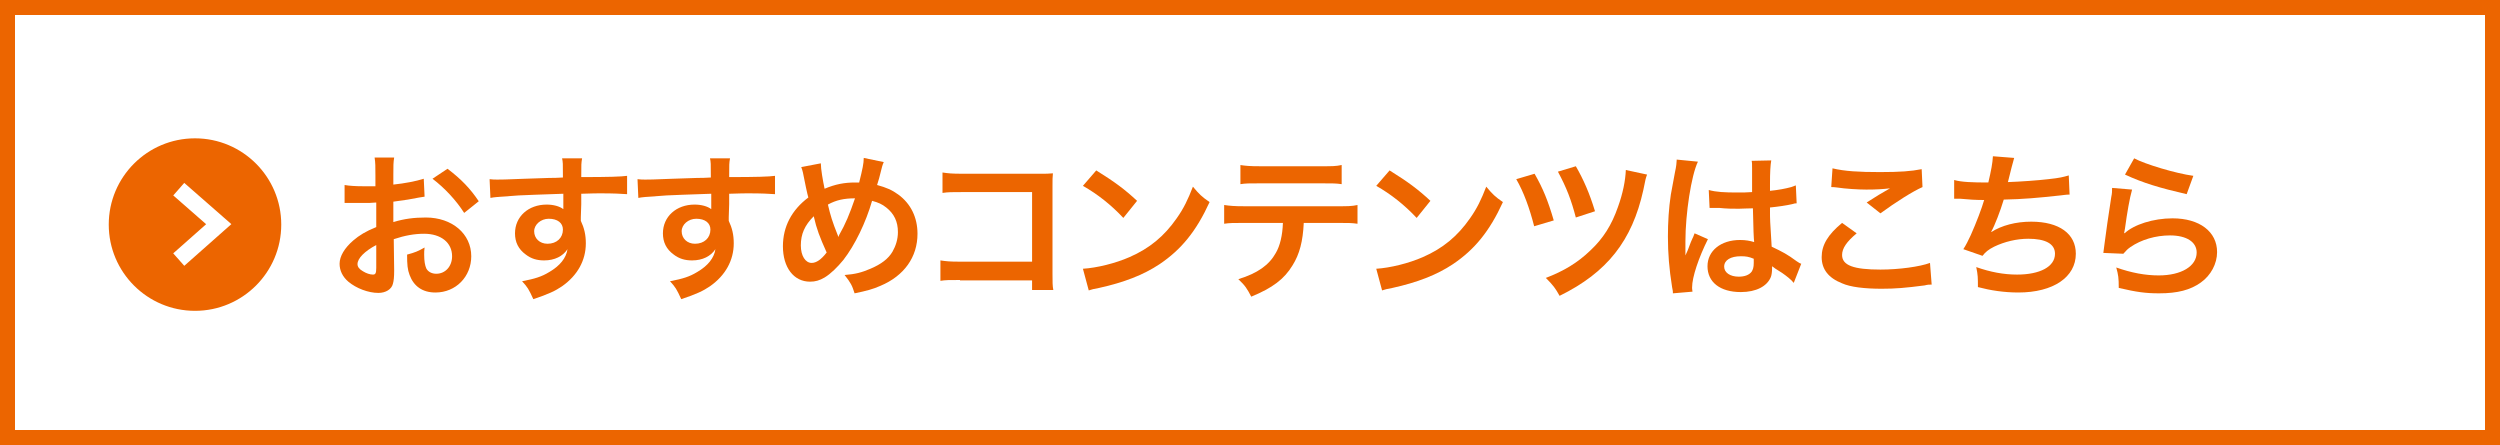
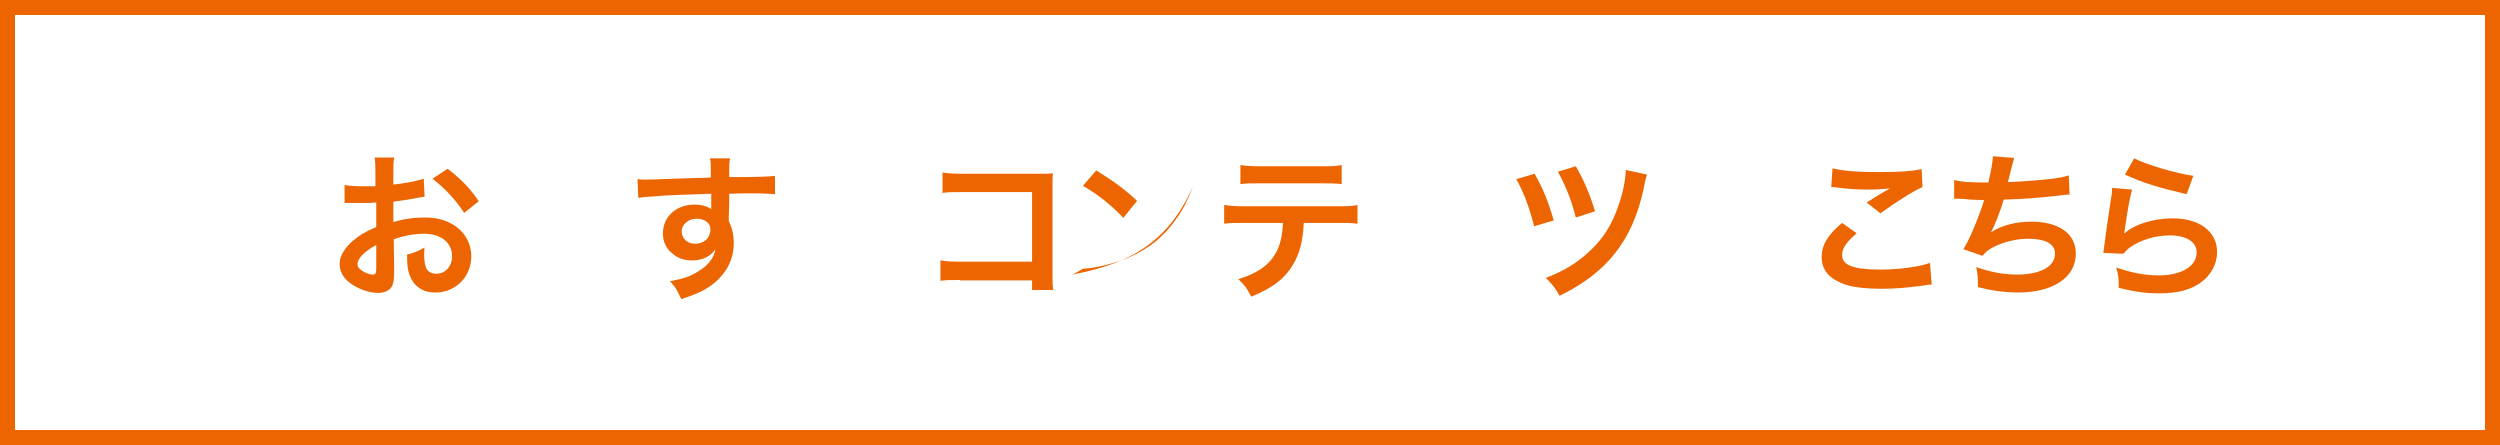
<svg xmlns="http://www.w3.org/2000/svg" version="1.1" id="レイヤー_1" x="0px" y="0px" viewBox="0 0 600 106.8" style="enable-background:new 0 0 600 106.8;" xml:space="preserve">
  <rect x="0" y="0" width="600" height="106.8" fill="#333333" stroke="none" />
  <style type="text/css">
	.st0{fill:#FFFFFF;}
	.st1{fill:#EC6500;}
	.st2{enable-background:new    ;}
	.st3{fill:none;stroke:#FFFFFF;stroke-width:4;stroke-miterlimit:10;}
</style>
  <g>
    <g>
      <g>
        <rect x="1.8" y="1.8" class="st0" width="596.4" height="103.2" />
        <path class="st1" d="M596.4,3.6v99.6H3.6V3.6H596.4 M600,0H0v106.8h600V0L600,0z" />
      </g>
    </g>
    <g>
-       <circle class="st1" cx="46.8" cy="53.9" r="20.7" />
      <g class="st2">
        <path class="st1" d="M94.6,64.9c0,1.6-0.1,2.5-0.3,3.2c-0.3,1.3-1.7,2.2-3.5,2.2c-2.4,0-5.3-1.1-7.2-2.7     c-1.4-1.2-2.1-2.7-2.1-4.3c0-1.8,1.2-3.8,3.3-5.6c1.4-1.2,3-2.2,5.5-3.2l0-5.9c-0.3,0-0.3,0-1.6,0.1c-0.6,0-1.1,0-2.1,0     c-0.6,0-1.6,0-2.1,0c-0.5,0-0.8,0-1,0c-0.2,0-0.5,0-0.8,0l0-4.3c1.1,0.2,2.6,0.3,4.6,0.3c0.4,0,0.8,0,1.3,0c0.9,0,1.1,0,1.5,0     v-2.5c0-2.2,0-3.2-0.2-4.4h4.7c-0.2,1.2-0.2,2-0.2,4.1v2.4c2.8-0.3,5.4-0.8,7.3-1.4l0.2,4.3c-0.7,0.1-1.4,0.2-4,0.7     c-1.3,0.2-2,0.3-3.5,0.5v4.9c2.6-0.8,5-1.1,7.8-1.1c6.3,0,10.9,3.9,10.9,9.3c0,4.9-3.7,8.7-8.6,8.7c-3.1,0-5.2-1.5-6.2-4.2     c-0.5-1.3-0.6-2.5-0.6-4.9c1.9-0.5,2.6-0.8,4.2-1.7c-0.1,0.7-0.1,1.1-0.1,1.7c0,1.6,0.2,2.6,0.5,3.3c0.4,0.8,1.3,1.3,2.4,1.3     c2.2,0,3.8-1.8,3.8-4.2c0-3.3-2.7-5.4-6.7-5.4c-2.3,0-4.6,0.4-7.3,1.3L94.6,64.9z M90.3,58.8c-2.8,1.5-4.5,3.2-4.5,4.6     c0,0.6,0.4,1.2,1.3,1.7c0.8,0.5,1.7,0.8,2.4,0.8c0.6,0,0.8-0.3,0.8-1.6V58.8z M111.4,51.1c-1.9-3-4.7-6-7.6-8.2l3.6-2.4     c3.3,2.5,5.5,4.8,7.5,7.8L111.4,51.1z" />
-         <path class="st1" d="M139.4,52.1c0,0.2,0,0.5,0,0.9c0.8,1.7,1.2,3.3,1.2,5.4c0,4.1-2,7.7-5.7,10.3c-1.6,1.1-3.3,1.9-6.9,3.1     c-1.1-2.4-1.4-2.9-2.7-4.3c3.1-0.6,4.7-1.1,6.5-2.2c2.6-1.5,4.1-3.4,4.4-5.5c-1.1,1.7-3.1,2.7-5.6,2.7c-1.7,0-3.1-0.4-4.4-1.4     c-1.8-1.3-2.6-3-2.6-5.1c0-4,3.2-6.9,7.6-6.9c1.6,0,3.1,0.4,4,1.1c0-0.2,0-0.2,0-0.5c0-0.1,0-2.2,0-3.2c-5.4,0.2-9,0.3-10.7,0.4     c-5.7,0.4-5.7,0.4-6.8,0.6l-0.2-4.5c0.8,0.1,1.2,0.1,1.9,0.1c1,0,1.6,0,6.5-0.2c2.5-0.1,2.8-0.1,6-0.2c1.3,0,1.3,0,3.2-0.1     c0-3.6,0-3.6-0.2-4.6l4.8,0c-0.2,1.2-0.2,1.3-0.2,4.5c6.6,0,9.6-0.1,11-0.3l0,4.4c-1.4-0.1-3.2-0.2-6.4-0.2c-0.9,0-1.6,0-4.6,0.1     v2.5L139.4,52.1z M131.7,52.5c-1.9,0-3.5,1.4-3.5,3c0,1.7,1.3,3,3.2,3c2.2,0,3.7-1.4,3.7-3.4C135.1,53.5,133.8,52.5,131.7,52.5z" />
        <path class="st1" d="M174.9,52.1c0,0.2,0,0.5,0,0.9c0.8,1.7,1.2,3.3,1.2,5.4c0,4.1-2,7.7-5.7,10.3c-1.6,1.1-3.3,1.9-6.9,3.1     c-1.1-2.4-1.4-2.9-2.7-4.3c3.1-0.6,4.7-1.1,6.5-2.2c2.6-1.5,4.1-3.4,4.4-5.5c-1.1,1.7-3.1,2.7-5.6,2.7c-1.7,0-3.1-0.4-4.4-1.4     c-1.8-1.3-2.6-3-2.6-5.1c0-4,3.2-6.9,7.6-6.9c1.6,0,3.1,0.4,4,1.1c0-0.2,0-0.2,0-0.5c0-0.1,0-2.2,0-3.2c-5.4,0.2-9,0.3-10.7,0.4     c-5.7,0.4-5.7,0.4-6.8,0.6l-0.2-4.5c0.8,0.1,1.2,0.1,1.9,0.1c0.9,0,1.6,0,6.5-0.2c2.5-0.1,2.8-0.1,6-0.2c1.3,0,1.3,0,3.2-0.1     c0-3.6,0-3.6-0.2-4.6l4.8,0c-0.2,1.2-0.2,1.3-0.2,4.5c6.6,0,9.6-0.1,11-0.3l0,4.4c-1.4-0.1-3.2-0.2-6.4-0.2c-0.9,0-1.6,0-4.6,0.1     v2.5L174.9,52.1z M167.1,52.5c-1.9,0-3.5,1.4-3.5,3c0,1.7,1.3,3,3.2,3c2.2,0,3.7-1.4,3.7-3.4C170.5,53.5,169.2,52.5,167.1,52.5z" />
-         <path class="st1" d="M197,39.2c0,1.4,0.5,4.2,0.9,6.1c2.6-1.1,4.8-1.5,7.3-1.5c0.2,0,0.6,0,1,0c0.8-3.2,1.1-4.6,1.1-5.9l4.8,1     c-0.2,0.5-0.3,0.7-0.4,1.1c-0.5,2.1-1,3.9-1.2,4.4c2.2,0.6,3.6,1.2,5.1,2.3c3,2.2,4.6,5.5,4.6,9.4c0,5.6-3.2,10.1-8.9,12.5     c-1.8,0.8-3.3,1.2-6.2,1.8c-0.6-1.9-0.9-2.5-2.4-4.4c2.6-0.2,4.1-0.6,6.2-1.5c2.6-1.1,4.3-2.4,5.3-4.1c0.8-1.4,1.3-3,1.3-4.7     c0-2.5-0.9-4.4-2.8-5.9c-1-0.8-1.9-1.2-3.4-1.6c-1.5,5.2-4.1,10.6-6.9,14.2c-1.4,1.7-3,3.3-4.5,4.2c-1.2,0.7-2.2,1-3.5,1     c-3.9,0-6.5-3.4-6.5-8.5c0-4.7,2.1-8.7,6.1-11.7c-0.2-0.6-0.9-3.9-1.3-6c-0.1-0.5-0.2-0.7-0.4-1.3L197,39.2z M192.2,58.9     c0,2.5,1.1,4.2,2.6,4.2c1.1,0,2.3-0.8,3.6-2.5c-1.7-3.8-2.4-5.6-3.1-8.7C193.1,54.1,192.2,56.2,192.2,58.9z M201.2,56.9     c0.1-0.3,0.1-0.3,0.2-0.5c1.5-2.6,2.5-5,3.8-8.8c-2.6,0-4.5,0.4-6.5,1.5c0.6,2.6,1.1,4.2,2.3,7.2     C201.1,56.6,201.2,56.7,201.2,56.9L201.2,56.9z" />
        <path class="st1" d="M230.4,67.2c-2.6,0-3.5,0-4.7,0.2v-4.9c1.4,0.2,2.1,0.3,4.7,0.3h17.3V46.1h-16.6c-2.7,0-3.5,0-4.9,0.2v-4.9     c1.4,0.2,2.1,0.3,4.9,0.3h18.3c2,0,2,0,3.3-0.1c-0.1,1-0.1,1.4-0.1,3.2v20.9c0,1.9,0,3,0.2,3.9h-5.1v-2.3H230.4z" />
-         <path class="st1" d="M259.9,64.5c3.3-0.2,7.8-1.3,11.2-2.8c4.8-2.1,8.3-5,11.3-9.3c1.7-2.4,2.7-4.5,3.9-7.6     c1.5,1.8,2.1,2.4,4,3.7c-3.2,7-6.8,11.4-12,14.9c-3.9,2.6-8.6,4.4-14.5,5.7c-1.5,0.3-1.6,0.3-2.5,0.6L259.9,64.5z M263.1,40.9     c4.5,2.8,6.9,4.6,9.8,7.3l-3.3,4.1c-3-3.2-6.2-5.7-9.7-7.7L263.1,40.9z" />
+         <path class="st1" d="M259.9,64.5c3.3-0.2,7.8-1.3,11.2-2.8c4.8-2.1,8.3-5,11.3-9.3c1.7-2.4,2.7-4.5,3.9-7.6     c-3.2,7-6.8,11.4-12,14.9c-3.9,2.6-8.6,4.4-14.5,5.7c-1.5,0.3-1.6,0.3-2.5,0.6L259.9,64.5z M263.1,40.9     c4.5,2.8,6.9,4.6,9.8,7.3l-3.3,4.1c-3-3.2-6.2-5.7-9.7-7.7L263.1,40.9z" />
        <path class="st1" d="M312.9,53.5c-0.2,4.4-1,7.5-2.7,10.2c-2,3.3-4.8,5.4-9.9,7.5c-1-1.9-1.4-2.6-3.1-4.2c4.6-1.4,7.4-3.4,9-6.3     c1-1.7,1.6-4.2,1.7-7.2h-9.3c-2.6,0-3.5,0-4.8,0.2v-4.5c1.4,0.2,2.3,0.3,4.9,0.3h22.2c2.6,0,3.5,0,4.9-0.3v4.5     c-1.4-0.2-2.2-0.2-4.8-0.2H312.9z M297.6,39.6c1.4,0.2,2.2,0.3,4.9,0.3h14.6c2.7,0,3.5,0,4.9-0.3v4.6c-1.3-0.2-2.2-0.2-4.8-0.2     h-14.7c-2.7,0-3.6,0-4.8,0.2V39.6z" />
-         <path class="st1" d="M330.3,64.5c3.3-0.2,7.8-1.3,11.2-2.8c4.8-2.1,8.3-5,11.3-9.3c1.7-2.4,2.7-4.5,3.9-7.6     c1.5,1.8,2.1,2.4,4,3.7c-3.2,7-6.8,11.4-12,14.9c-3.9,2.6-8.6,4.4-14.5,5.7c-1.5,0.3-1.6,0.3-2.5,0.6L330.3,64.5z M333.5,40.9     c4.5,2.8,6.9,4.6,9.8,7.3l-3.3,4.1c-3-3.2-6.2-5.7-9.7-7.7L333.5,40.9z" />
        <path class="st1" d="M368.3,41.7c2,3.5,3.2,6.4,4.6,11.2l-4.7,1.4c-1.1-4.3-2.5-8.2-4.3-11.3L368.3,41.7z M395.3,41.9     c-0.3,0.8-0.4,1.1-0.9,3.7c-2.7,12.2-8.7,19.8-20.1,25.4c-1-1.8-1.5-2.5-3.3-4.3c4.2-1.6,7.6-3.6,10.7-6.6     c3.1-2.9,5.1-6.1,6.6-10.4c1.2-3.3,1.8-6.4,1.9-8.9L395.3,41.9z M378.2,39.9c1.8,3.1,3.3,6.5,4.6,10.8l-4.6,1.5     c-1.1-4.2-2.2-7.1-4.3-11L378.2,39.9z" />
-         <path class="st1" d="M401.5,70.4c0-0.4,0-0.6-0.2-1.5c-0.7-4.4-1-8.1-1-12.1c0-3.4,0.2-6.8,0.7-10.1c0.2-1.1,0.2-1.1,1-5.4     c0.3-1.3,0.4-2.4,0.4-2.8c0,0,0-0.1,0-0.2l5.1,0.5c-1.6,3.3-3,12.5-3,19.1c0,1.4,0,1.4,0,2c0,0.3,0,0.3,0,0.6c0,0.3,0,0.4,0,0.8     h0c0.2-0.4,0.2-0.4,0.5-1.1c0.1-0.3,0.3-0.7,0.5-1.3c0.3-0.8,0.3-0.8,0.7-1.7c0.1-0.1,0.1-0.2,0.5-1.2l3.2,1.4     c-2.2,4.4-3.8,9.1-3.8,11.6c0,0.3,0,0.3,0.1,1L401.5,70.4z M410.1,45.6c1.8,0.5,3.8,0.6,6.9,0.6c1.3,0,2.2,0,3.5-0.1     c0-2.2,0-4.1,0-5.7c0-0.8,0-1.4-0.1-1.8l4.7-0.1c-0.2,1.1-0.3,2.9-0.3,5.6c0,0.4,0,1,0,1.7c2-0.2,3.6-0.5,5.1-0.9     c0.2-0.1,0.2-0.1,0.8-0.3l0.3-0.1l0.2,4.3c-0.4,0-0.4,0-1.1,0.2c-1.3,0.3-3.3,0.6-5.3,0.8c0,0.3,0,0.3,0,0.8c0,2.1,0,2.2,0.4,8.6     c2.7,1.3,3.7,1.8,6,3.5c0.5,0.3,0.7,0.5,1.1,0.6l-1.8,4.6c-0.6-0.8-1.8-1.7-2.8-2.4c-1.3-0.8-2.2-1.4-2.4-1.6c0,0.2,0,0.3,0,0.5     c0,0.8-0.1,1.6-0.3,2.1c-0.9,2.2-3.5,3.6-7.2,3.6c-5,0-8-2.4-8-6.2c0-3.7,3.2-6.3,7.8-6.3c1.4,0,2.4,0.2,3.4,0.5     c-0.1-0.9-0.2-2.8-0.3-8.1c-1.5,0-2.4,0.1-3.4,0.1c-1.4,0-2.9,0-4.7-0.2c-0.5,0-0.9,0-1.1,0c-0.3,0-0.6,0-0.6,0     c-0.2,0-0.3,0-0.4,0c0,0-0.1,0-0.2,0L410.1,45.6z M417.8,61.5c-2.4,0-4,0.9-4,2.5c0,1.4,1.4,2.4,3.5,2.4c1.4,0,2.5-0.4,3.1-1.2     c0.3-0.5,0.5-1,0.5-2.1c0-0.4,0-1,0-1C419.7,61.6,419,61.5,417.8,61.5z" />
        <path class="st1" d="M445.6,56c-2.4,2-3.5,3.6-3.5,5.2c0,2.5,2.8,3.5,9.2,3.5c4.5,0,9.5-0.7,11.9-1.6l0.4,5.2     c-0.6,0-0.9,0-1.7,0.2c-4.6,0.6-7,0.8-10.3,0.8c-4.1,0-7.5-0.4-9.5-1.3c-3.3-1.3-4.9-3.4-4.9-6.3c0-2.9,1.5-5.4,4.9-8.2L445.6,56     z M439.8,40.4c2.9,0.7,6.3,0.9,11.4,0.9c4.8,0,7.5-0.2,10-0.7l0.2,4.3c-2.3,1-6.4,3.6-10.1,6.3l-3.3-2.6c2-1.3,3.8-2.4,5.6-3.4     c-1.7,0.2-3.3,0.3-5.7,0.3c-1.9,0-5.1-0.2-7-0.5c-0.8-0.1-0.9-0.1-1.4-0.1L439.8,40.4z" />
        <path class="st1" d="M469,43.2c1.7,0.5,4.3,0.6,8.2,0.6c0.7-3,1-4.6,1.1-6.3l5.1,0.4c-0.2,0.7-0.2,0.7-0.6,2.2     c-0.7,2.8-0.7,2.8-0.9,3.6c2.9-0.1,7.2-0.4,9.7-0.7c2.8-0.3,3.5-0.5,4.9-0.9l0.2,4.6c-0.9,0-1.2,0.1-2.2,0.2     c-5.5,0.6-8.9,0.9-13.6,1c-0.8,2.7-2.2,6.3-3,7.7v0.1c2.5-1.6,5.9-2.5,9.6-2.5c6.7,0,10.7,2.9,10.7,7.7c0,5.6-5.4,9.3-13.8,9.3     c-3.4,0-6.7-0.5-9.7-1.3c0-2.2,0-2.9-0.4-4.8c3.4,1.2,6.6,1.8,9.8,1.8c5.5,0,9.1-1.9,9.1-5c0-2.4-2.3-3.6-6.4-3.6     c-2.8,0-5.7,0.7-8.2,1.9c-1.4,0.7-2.1,1.3-2.8,2.2l-4.6-1.6c0.6-0.9,1.2-2.1,1.8-3.4c1.3-2.9,2.7-6.6,3.2-8.4     c-2,0-3.7-0.1-5.7-0.3c-0.5,0-0.9,0-1.2,0c0,0-0.2,0-0.3,0L469,43.2z" />
        <path class="st1" d="M511.7,45.5c-0.6,2.1-1.2,5.6-1.7,9.3c-0.1,0.5-0.1,0.5-0.2,1.1l0.1,0.1c2.2-2.1,6.9-3.6,11.5-3.6     c6.5,0,10.7,3.2,10.7,8.1c0,2.8-1.5,5.6-3.9,7.3c-2.5,1.8-5.6,2.6-10,2.6c-3.3,0-5.4-0.3-9.7-1.3c0-2.4-0.1-3.1-0.6-4.9     c3.7,1.3,7,1.9,10.2,1.9c5.4,0,9.1-2.2,9.1-5.5c0-2.5-2.4-4.1-6.4-4.1c-3.4,0-6.9,1-9.5,2.8c-0.7,0.5-0.9,0.7-1.7,1.6l-4.8-0.2     c0.1-0.7,0.1-0.8,0.3-2.3c0.3-2.4,0.9-6.6,1.6-11.1c0.2-0.9,0.2-1.4,0.2-2.2L511.7,45.5z M512.2,38c2.6,1.4,9.9,3.6,14.2,4.2     l-1.6,4.4c-6.5-1.5-10.5-2.7-14.8-4.7L512.2,38z" />
      </g>
      <polyline class="st3" points="42.9,45.4 52.5,53.8 42.9,62.3   " />
    </g>
  </g>
</svg>